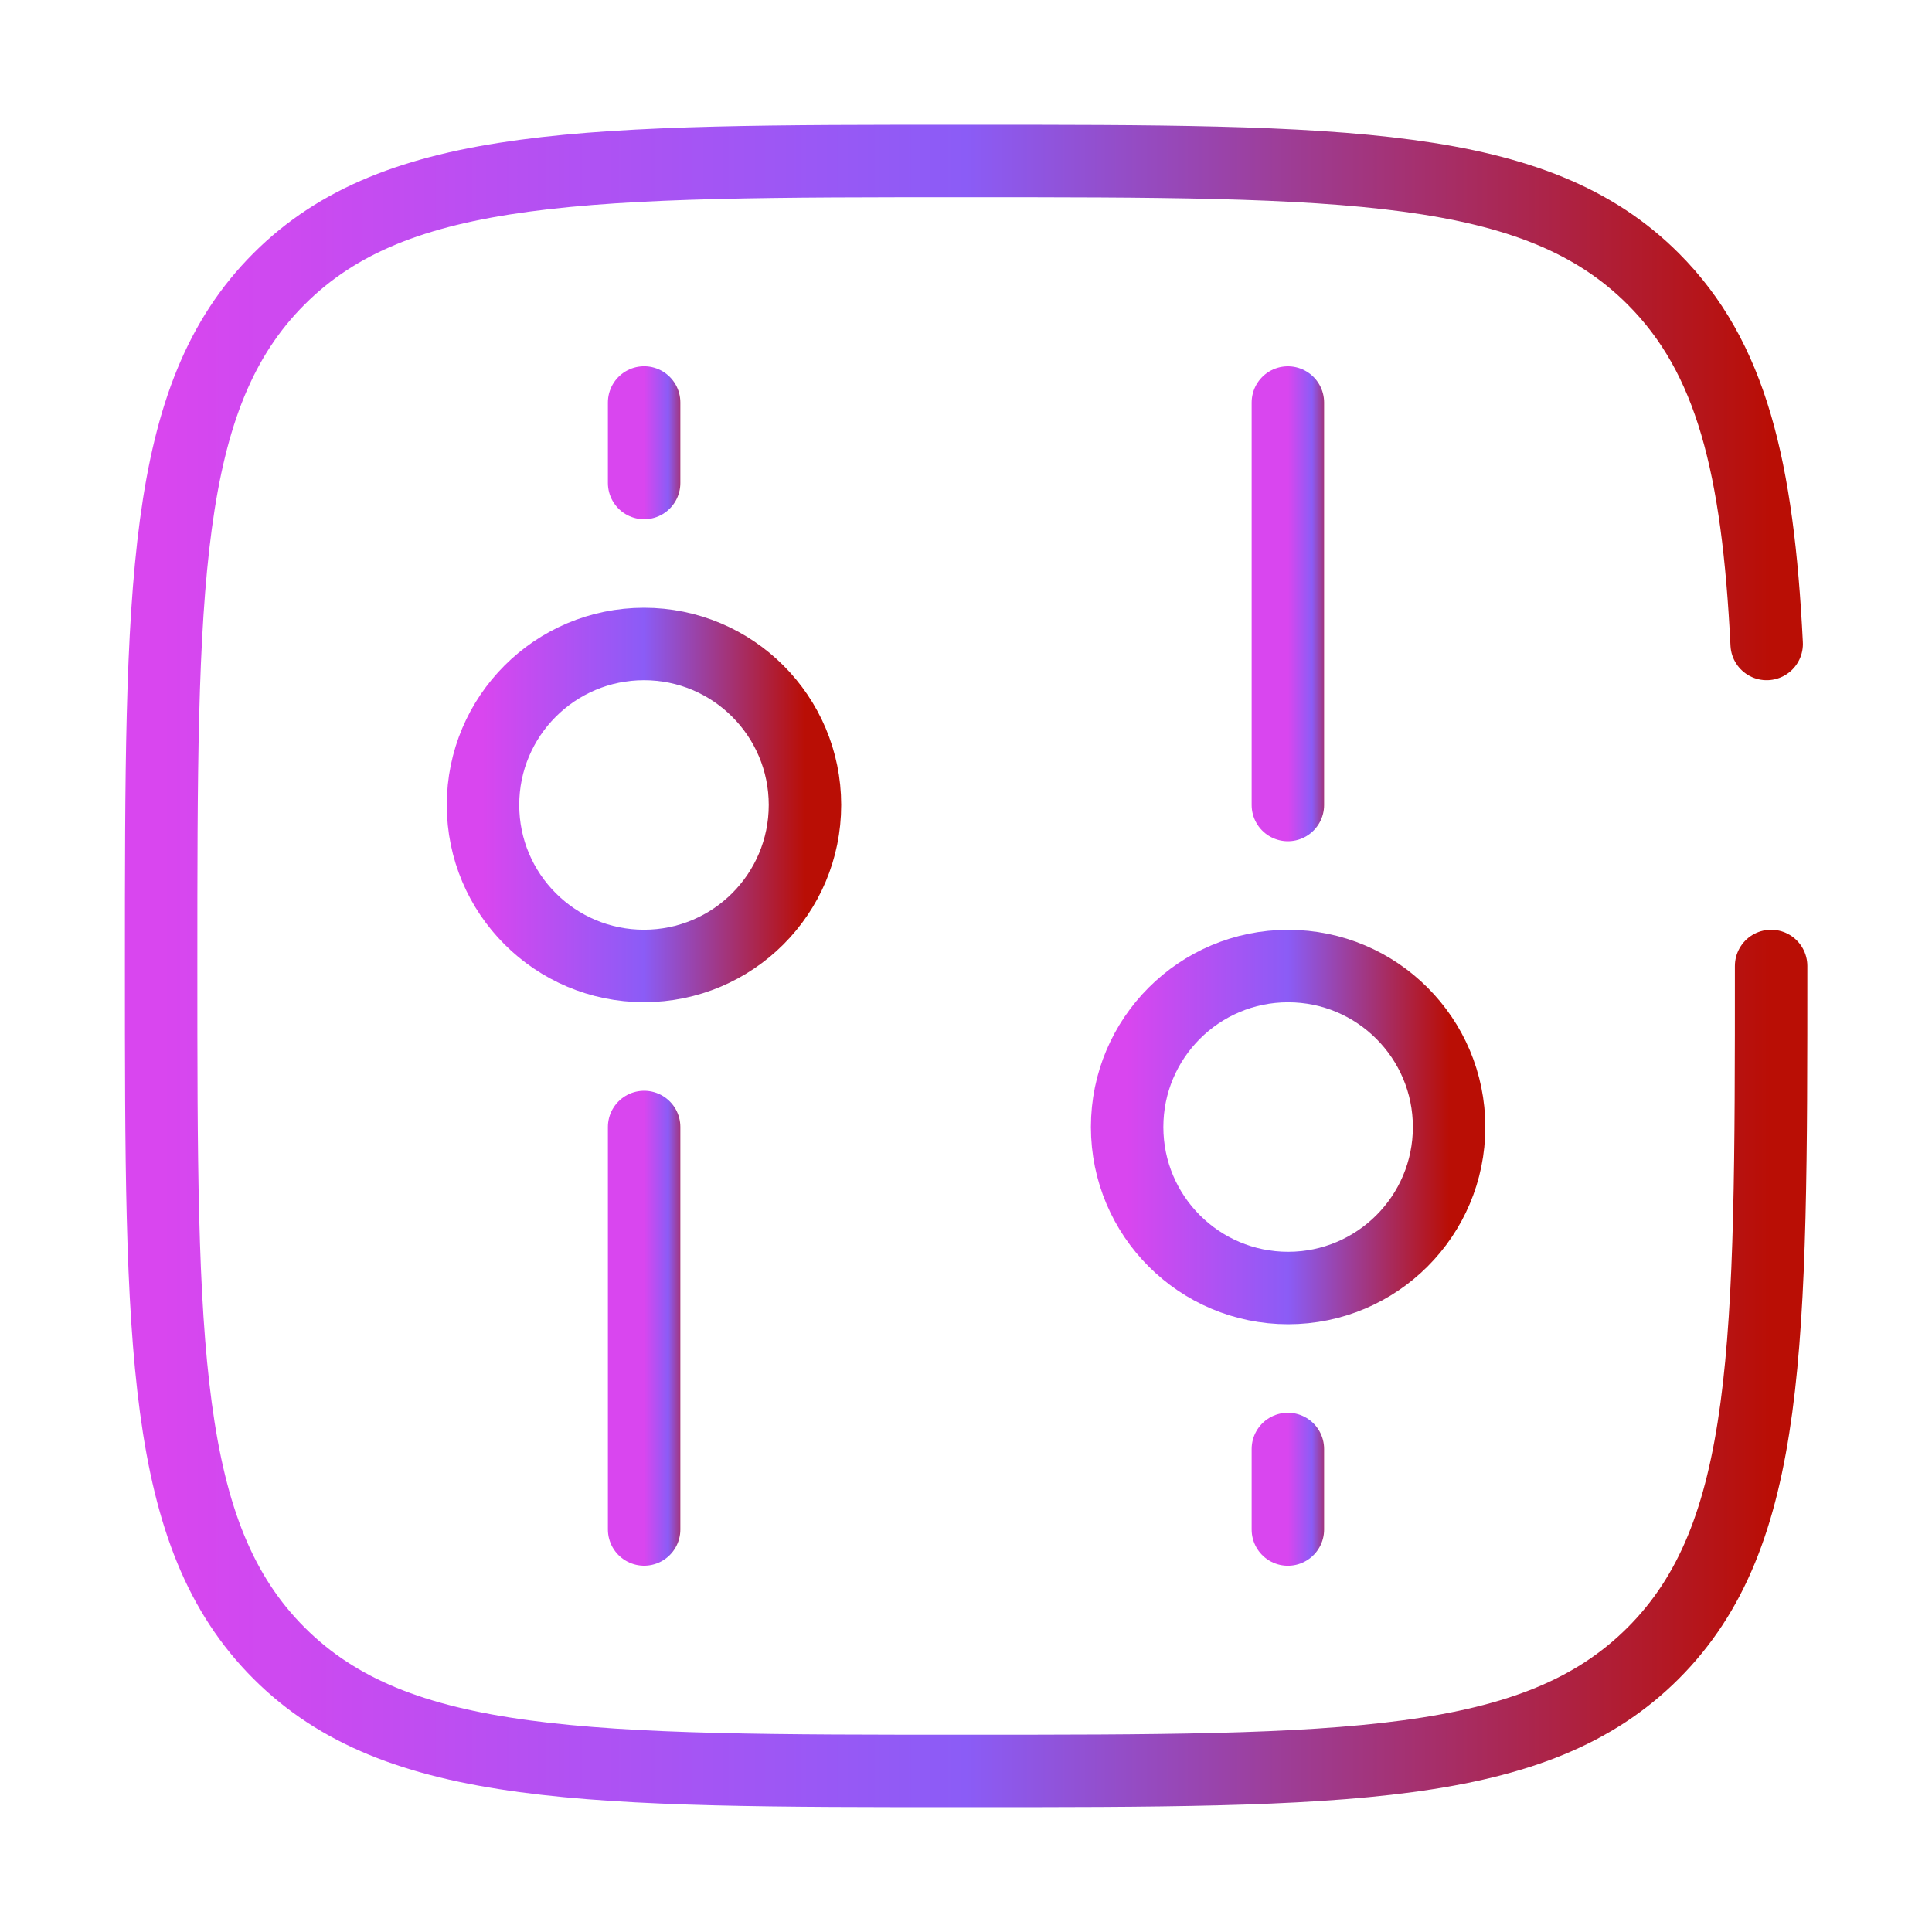
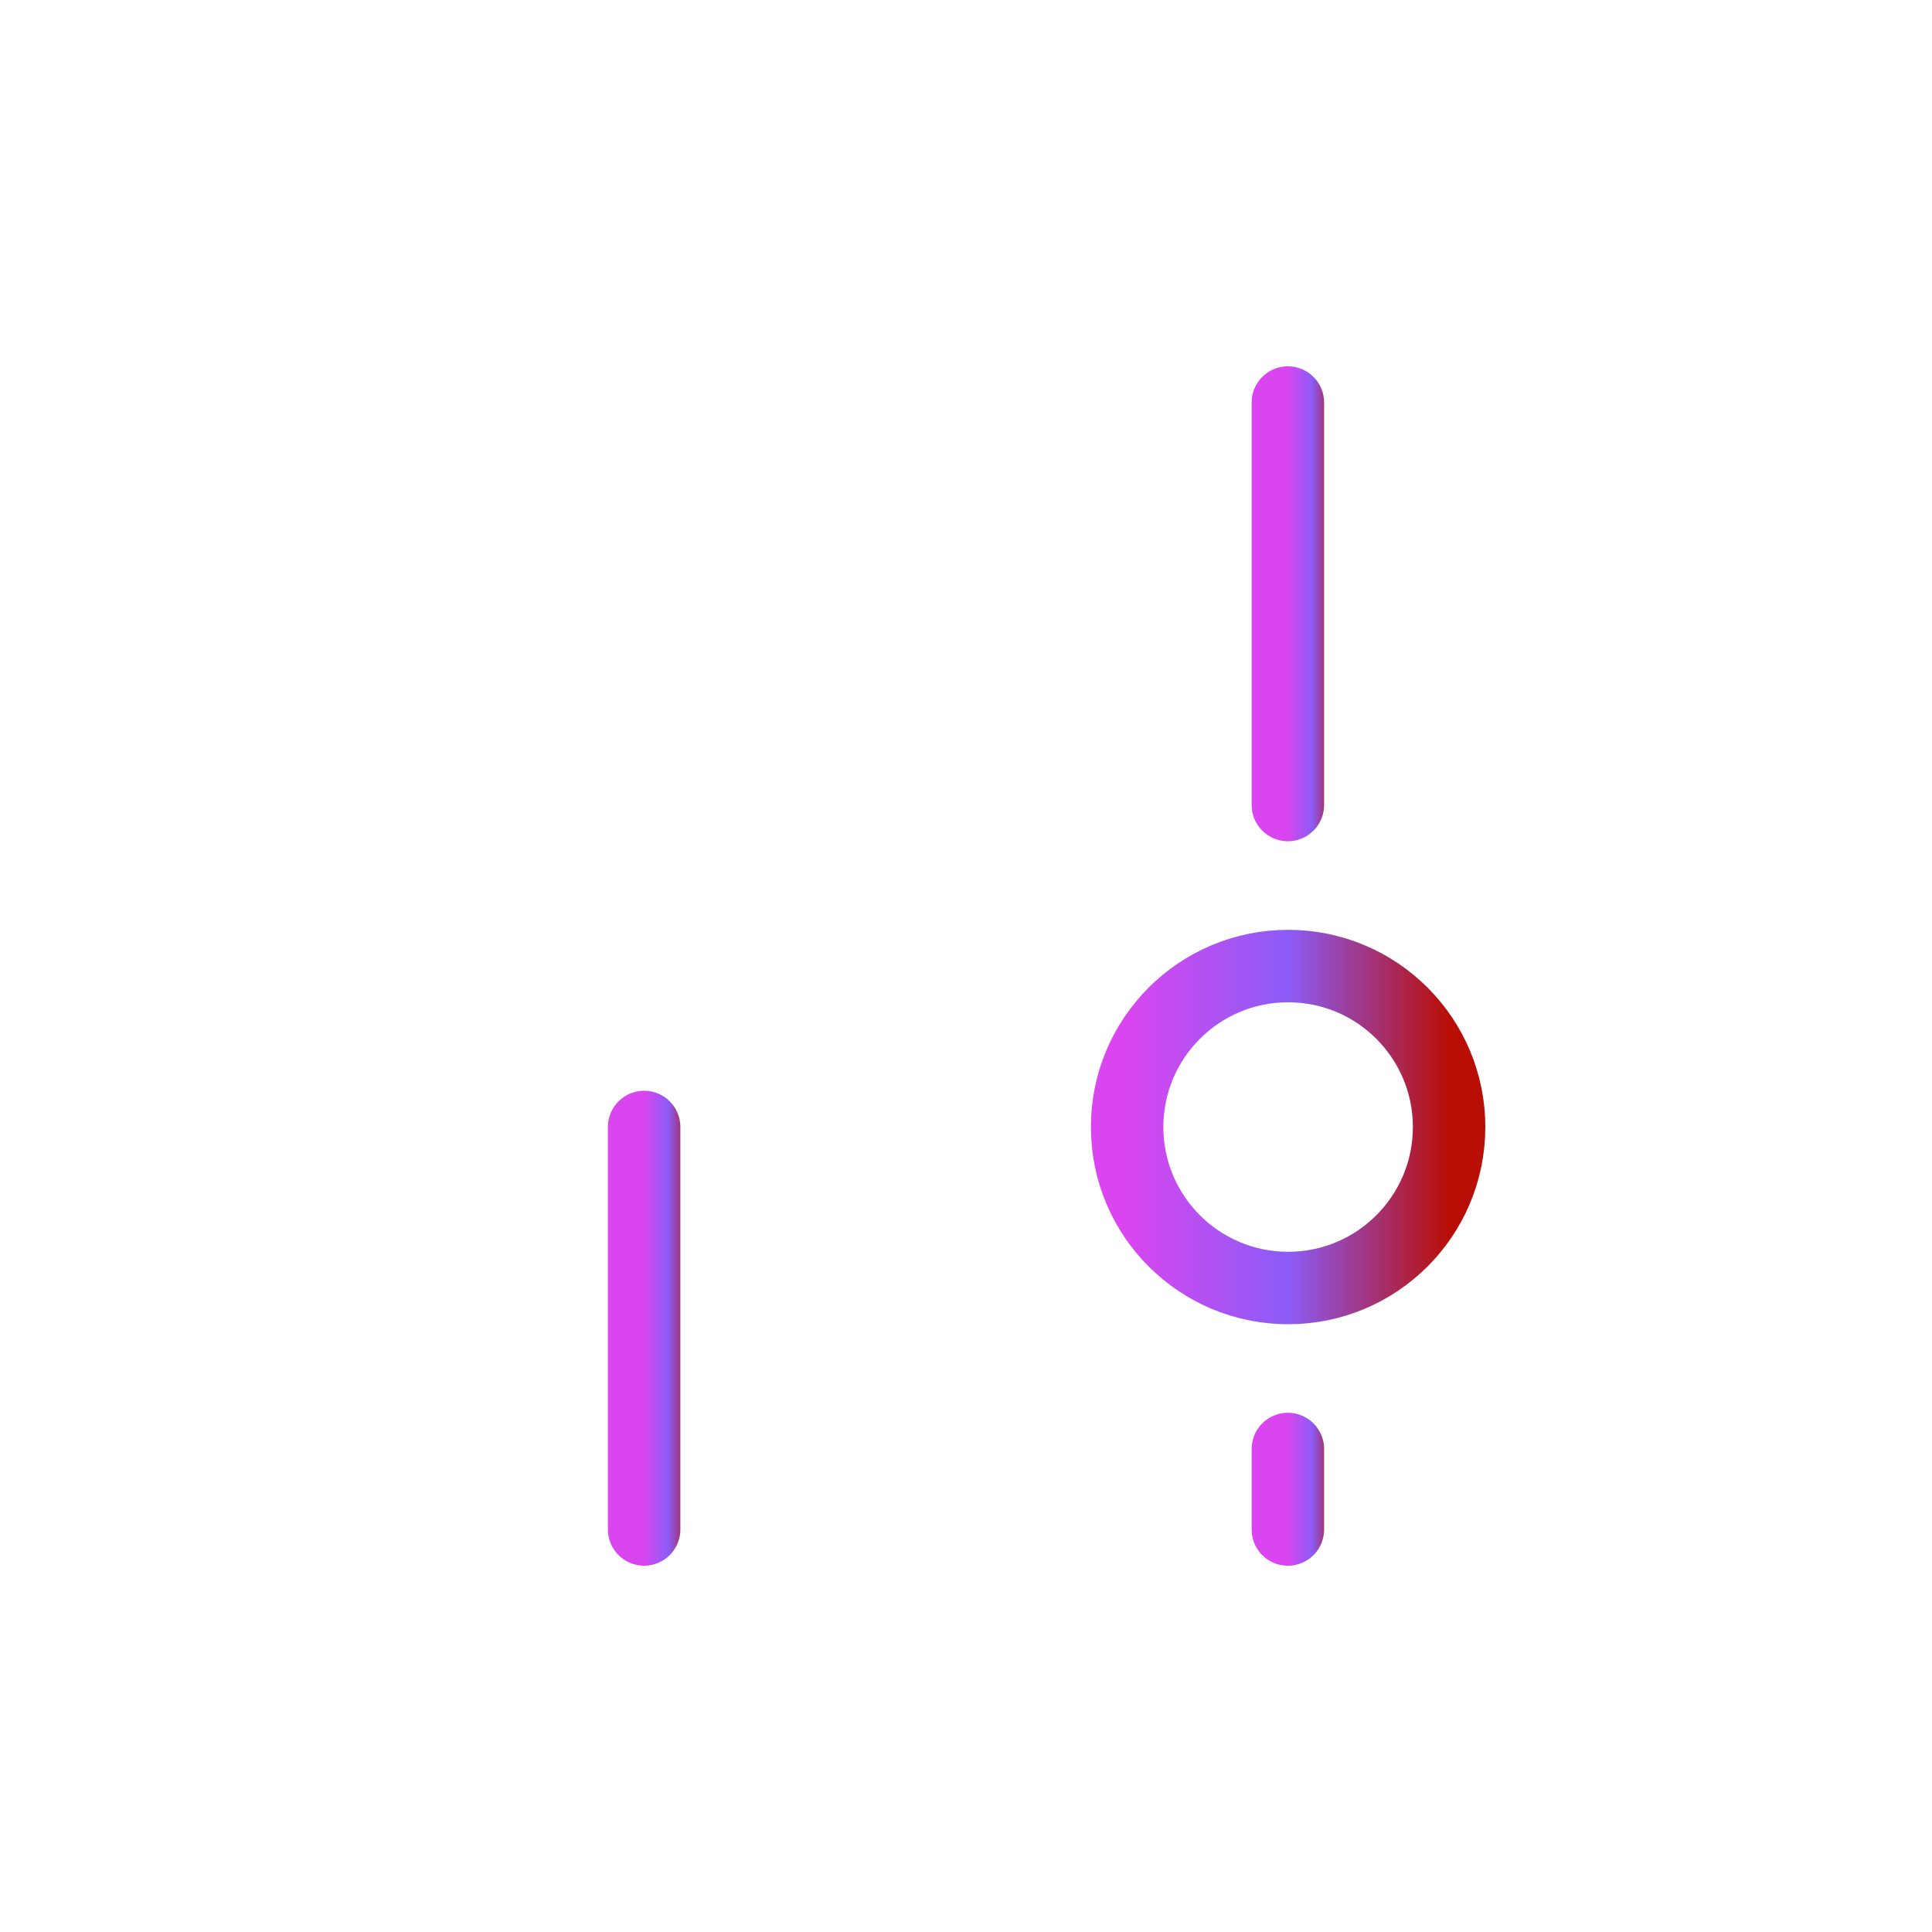
<svg xmlns="http://www.w3.org/2000/svg" xmlns:xlink="http://www.w3.org/1999/xlink" width="40" height="40" fill="none">
  <g stroke-width="1.5">
-     <circle cx="13.333" cy="16.666" r="3.333" stroke="url(#A)" />
    <circle cx="3.333" cy="3.333" r="3.333" transform="matrix(1 0 0 -1 23.336 26.667)" stroke="url(#B)" />
    <g stroke-linecap="round">
      <path d="M13.336 23.333V31.666" stroke="url(#C)" />
      <path d="M26.664 16.667V8.334" stroke="url(#D)" />
-       <path d="M13.336 8.333V10" stroke="url(#E)" />
      <path d="M26.664 31.667V30" stroke="url(#F)" />
-       <path d="M36.669 20C36.669 27.856 36.669 31.785 34.228 34.226C31.788 36.666 27.859 36.666 20.003 36.666C12.146 36.666 8.217 36.666 5.777 34.226C3.336 31.785 3.336 27.856 3.336 20C3.336 12.143 3.336 8.215 5.777 5.774C8.217 3.333 12.146 3.333 20.003 3.333C27.859 3.333 31.788 3.333 34.228 5.774C35.851 7.397 36.395 9.677 36.577 13.333" stroke="url(#G)" />
    </g>
  </g>
  <defs>
    <linearGradient id="A" x1="10" y1="16.682" x2="16.667" y2="16.682" xlink:href="#H">
      <stop stop-color="#d946ef" />
      <stop offset=".5" stop-color="#8b5cf6" />
      <stop offset="1" stop-color="#b90e05 " />
    </linearGradient>
    <linearGradient id="B" x1="0" y1="3.349" x2="6.667" y2="3.349" xlink:href="#H">
      <stop stop-color="#d946ef" />
      <stop offset=".5" stop-color="#8b5cf6" />
      <stop offset="1" stop-color="#b90e05 " />
    </linearGradient>
    <linearGradient id="C" x1="13.336" y1="27.52" x2="14.336" y2="27.52" xlink:href="#H">
      <stop stop-color="#d946ef" />
      <stop offset=".5" stop-color="#8b5cf6" />
      <stop offset="1" stop-color="#b90e05 " />
    </linearGradient>
    <linearGradient id="D" x1="26.664" y1="12.48" x2="27.664" y2="12.48" xlink:href="#H">
      <stop stop-color="#d946ef" />
      <stop offset=".5" stop-color="#8b5cf6" />
      <stop offset="1" stop-color="#b90e05 " />
    </linearGradient>
    <linearGradient id="E" x1="13.336" y1="9.17" x2="14.336" y2="9.17" xlink:href="#H">
      <stop stop-color="#d946ef" />
      <stop offset=".5" stop-color="#8b5cf6" />
      <stop offset="1" stop-color="#b90e05 " />
    </linearGradient>
    <linearGradient id="F" x1="26.664" y1="30.83" x2="27.664" y2="30.83" xlink:href="#H">
      <stop stop-color="#d946ef" />
      <stop offset=".5" stop-color="#8b5cf6" />
      <stop offset="1" stop-color="#b90e05 " />
    </linearGradient>
    <linearGradient id="G" x1="3.336" y1="20.079" x2="36.669" y2="20.079" xlink:href="#H">
      <stop stop-color="#d946ef" />
      <stop offset=".5" stop-color="#8b5cf6" />
      <stop offset="1" stop-color="#b90e05 " />
    </linearGradient>
    <linearGradient id="H" gradientUnits="userSpaceOnUse" />
  </defs>
</svg>